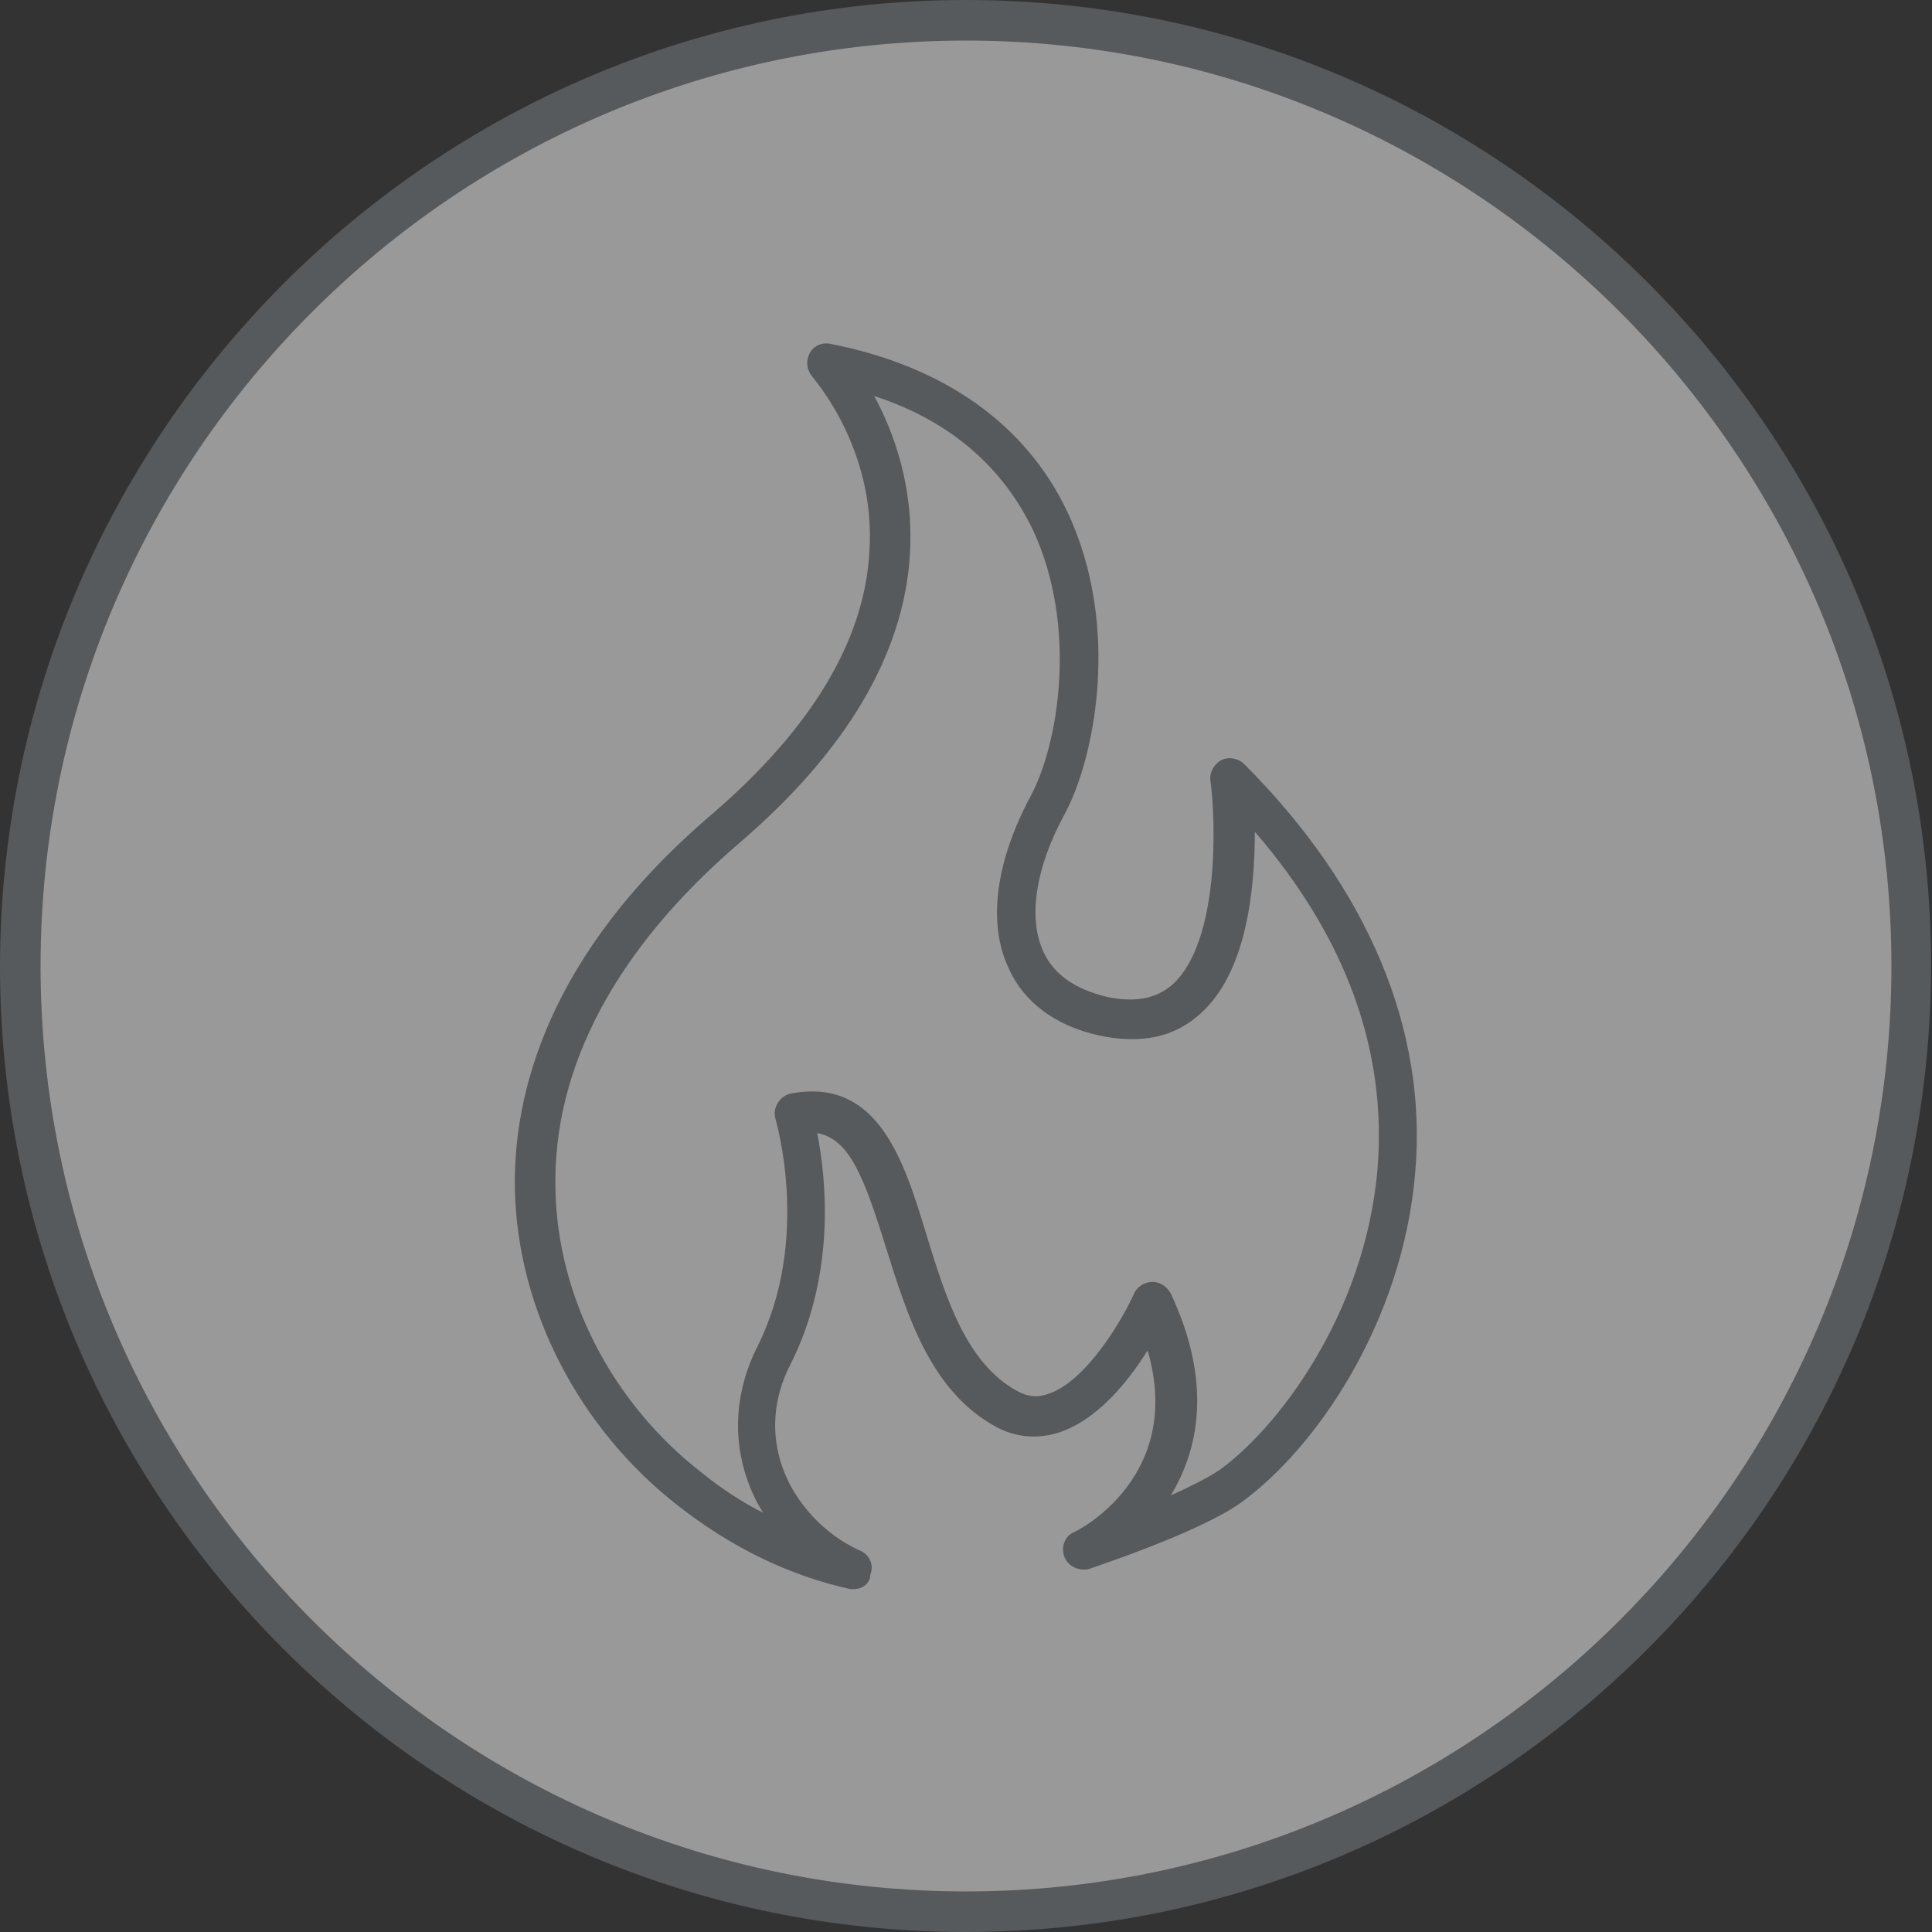
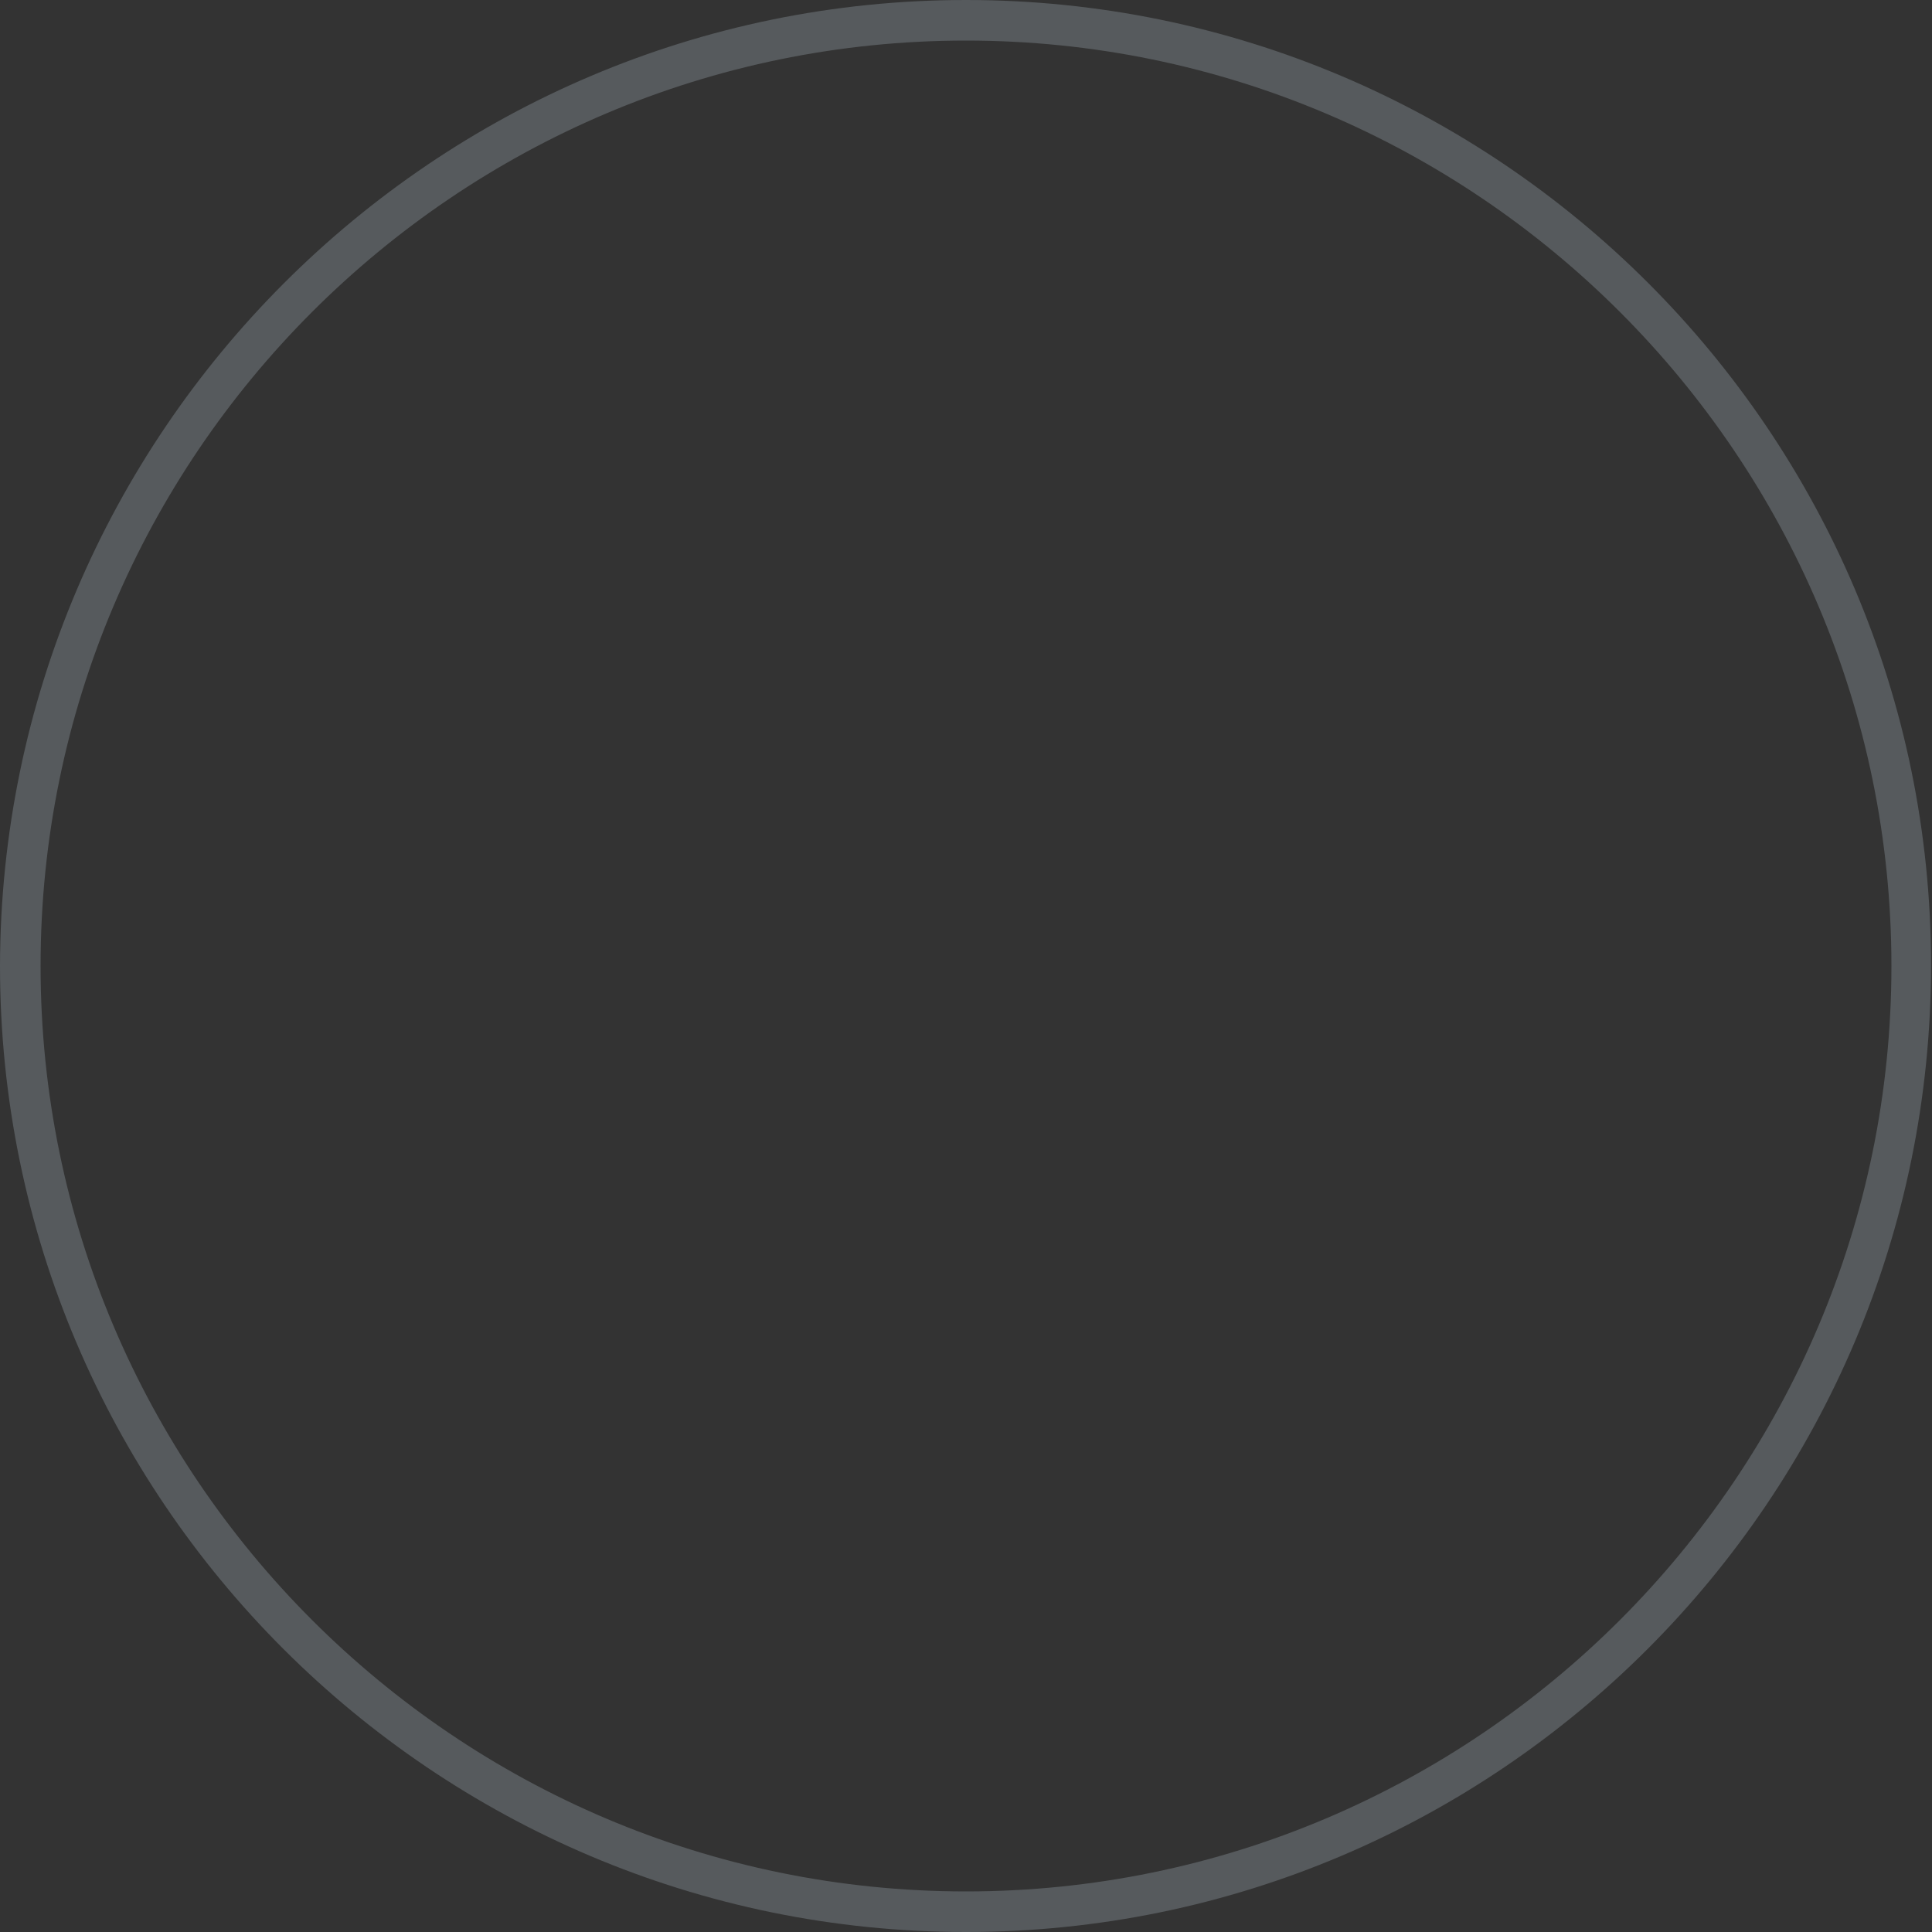
<svg xmlns="http://www.w3.org/2000/svg" version="1.1" id="Ebene_1" x="0px" y="0px" viewBox="0 0 200 200" style="enable-background:new 0 0 200 200;" xml:space="preserve">
  <rect x="0" y="0" width="200" height="200" fill="#333333" stroke="none" />
  <style type="text/css">
	.st0{opacity:0.5;}
	.st1{fill:#FFFFFF;}
	.st2{fill:#565A5D;}
	.st3{fill:none;stroke:#565A5D;stroke-width:1.2;stroke-linecap:round;stroke-linejoin:round;stroke-miterlimit:10;}
	.st4{fill:none;stroke:#565A5D;stroke-width:1.2;stroke-linecap:round;stroke-miterlimit:10;}
	.st5{fill:none;}
</style>
  <g>
    <g class="st0">
      <g>
-         <path class="st1" d="M100,199.5C45,199.5,0.5,155,0.5,100S45,0.5,100,0.5S199.5,45,199.5,100S155,199.5,100,199.5" />
-       </g>
+         </g>
    </g>
    <g>
      <g>
        <g>
          <path class="st2" d="M100,200c-55.1,0-100-44.8-100-100C0.1,44.9,44.9,0,100,0s99.9,44.8,99.9,99.9      C199.9,155.1,155.1,200,100,200z M100,4.2c-52.8,0-95.8,43-95.8,95.8c0,52.8,43,95.8,95.8,95.8c52.8,0,95.8-43,95.8-95.8      C195.8,47.2,152.8,4.2,100,4.2z" />
        </g>
      </g>
      <g>
-         <path class="st2" d="M88.4,164.5c-0.1,0-0.3,0-0.4,0c-6.3-1.4-12.3-4.3-17.9-8.7c-10.2-8-16.5-20.2-16.8-32.6     c-0.2-9.7,3.2-24.3,20.5-39C84,75.4,89.5,66.3,90,57.1c0.7-10.8-5.9-18-5.9-18.1c-0.6-0.7-0.7-1.6-0.3-2.4c0.4-0.8,1.3-1.2,2.2-1     c11.7,2.3,20.2,8.3,24.5,17.4c5.6,11.9,2.8,25.6-0.3,31.3c-3,5.5-3.8,10.7-2.2,14.2c1.1,2.4,3.3,3.9,6.6,4.7     c2.9,0.6,5.1,0.2,6.8-1.3c4.8-4.4,4.5-16.7,3.9-21.1c-0.1-0.9,0.4-1.7,1.1-2.1c0.8-0.4,1.8-0.2,2.4,0.4     c12.8,12.8,19,27.5,17.7,42.3c-1.3,15.5-10.3,28.6-18.1,34.2c-4.4,3.1-15.1,6.6-15.6,6.8c-1,0.3-2.2-0.2-2.6-1.2     c-0.4-1,0-2.2,1-2.6c0.5-0.2,11.4-5.8,7.6-18.8c-2,3.2-5.2,7.2-9.2,8.5c-2.2,0.7-4.5,0.5-6.5-0.6c-6.8-3.7-9.2-11.6-11.4-18.6     c-2.3-7.4-3.8-11.2-7.1-11.8c0.9,4.6,2,14.5-2.8,24c-1.8,3.5-2,7.2-0.8,10.6c1.3,3.7,4.4,7,8,8.6c1,0.4,1.5,1.5,1.1,2.5     C90.1,163.9,89.3,164.5,88.4,164.5z M90.5,41c2,3.7,4.1,9.3,3.7,16.3c-0.6,10.4-6.6,20.5-17.7,30c-12.7,10.9-19.3,23.2-19,35.8     c0.2,11.2,5.9,22.2,15.2,29.4c2,1.6,4.1,3,6.3,4.1c-0.7-1.1-1.2-2.2-1.6-3.3c-1.6-4.5-1.3-9.3,1-13.9c5.6-11.1,1.9-23.4,1.9-23.5     c-0.2-0.6-0.1-1.2,0.2-1.7c0.3-0.5,0.8-0.9,1.4-1c9-1.7,11.7,7,14,14.6c2,6.5,4.1,13.3,9.4,16.2c1.1,0.6,2.1,0.7,3.2,0.3     c4-1.3,7.8-7.9,8.9-10.4c0.3-0.7,1.1-1.2,1.9-1.2c0,0,0,0,0,0c0.8,0,1.5,0.5,1.9,1.2c4.4,9.4,2.8,16.3,0,20.9     c2-0.9,3.8-1.8,5-2.6c5.9-4.2,15.1-16,16.4-31.2c1-12.3-3.3-24-12.7-34.9c0,5.8-0.8,14.5-5.6,18.8c-2.7,2.5-6.2,3.2-10.5,2.3     c-4.5-1-7.8-3.4-9.4-7c-2.2-4.7-1.3-11.1,2.3-17.8c2.9-5.4,4.9-17.6,0.2-27.6C103.7,48.2,98.2,43.5,90.5,41z" />
-       </g>
+         </g>
    </g>
  </g>
</svg>